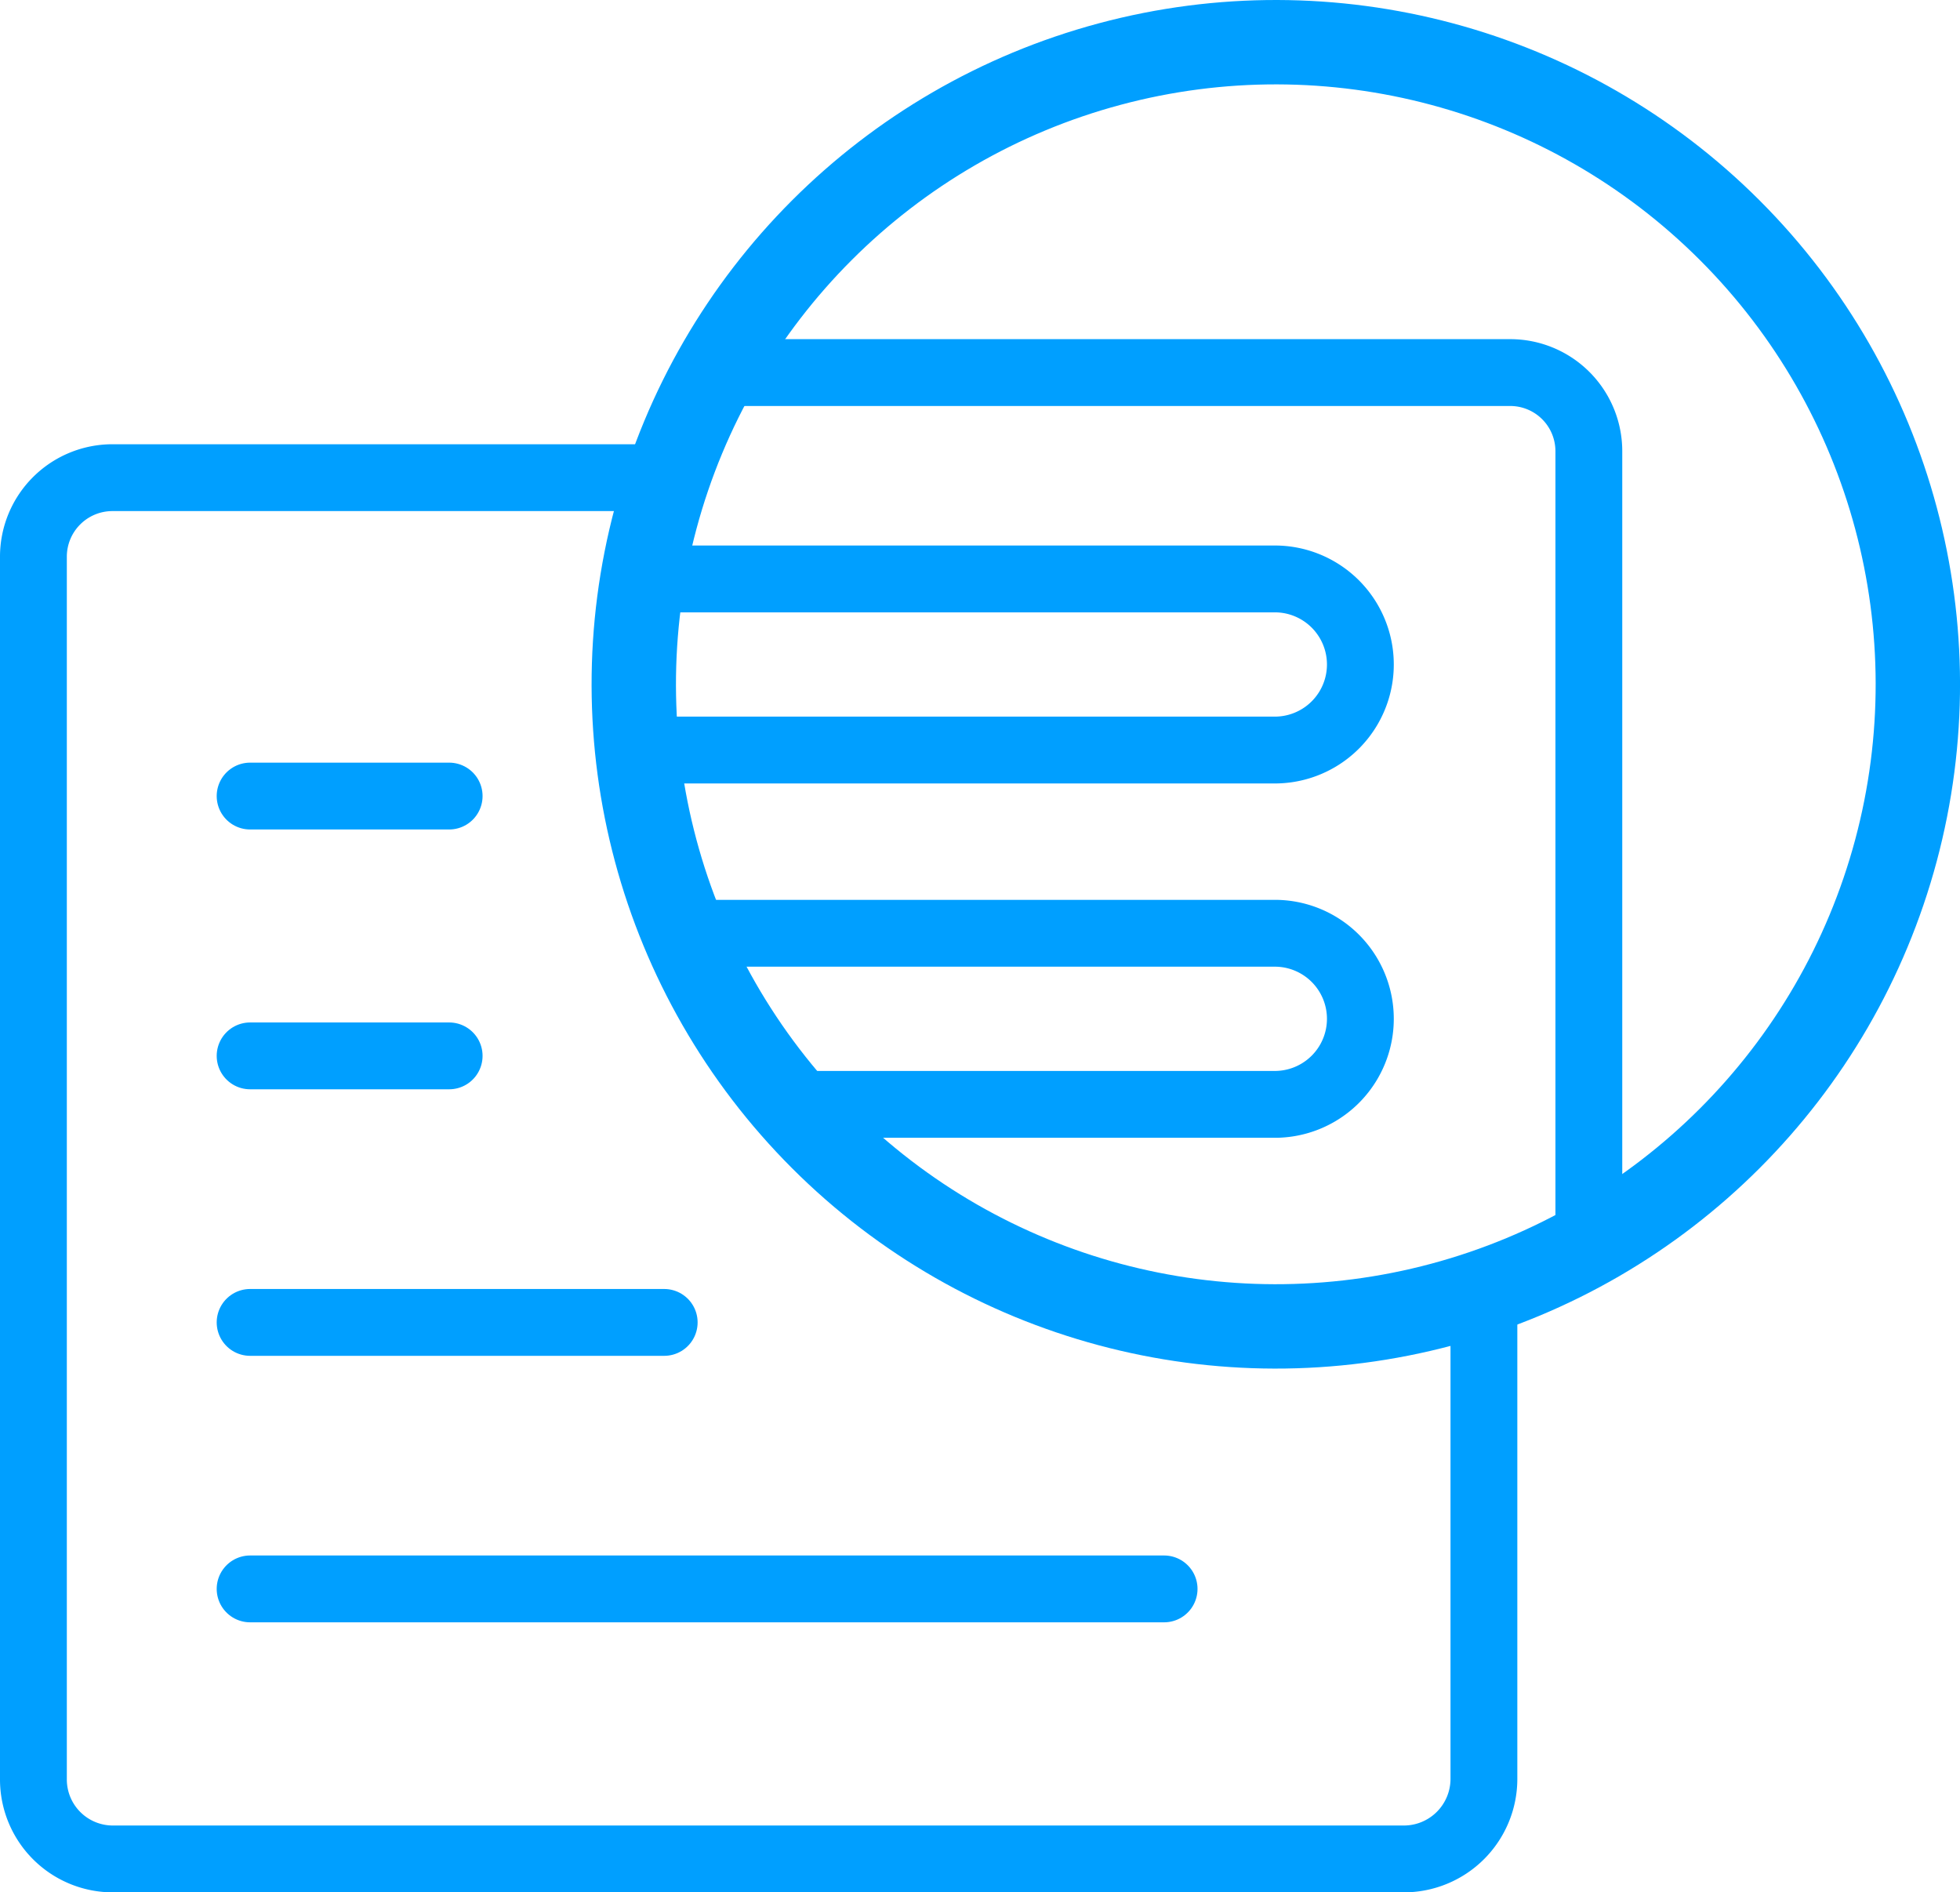
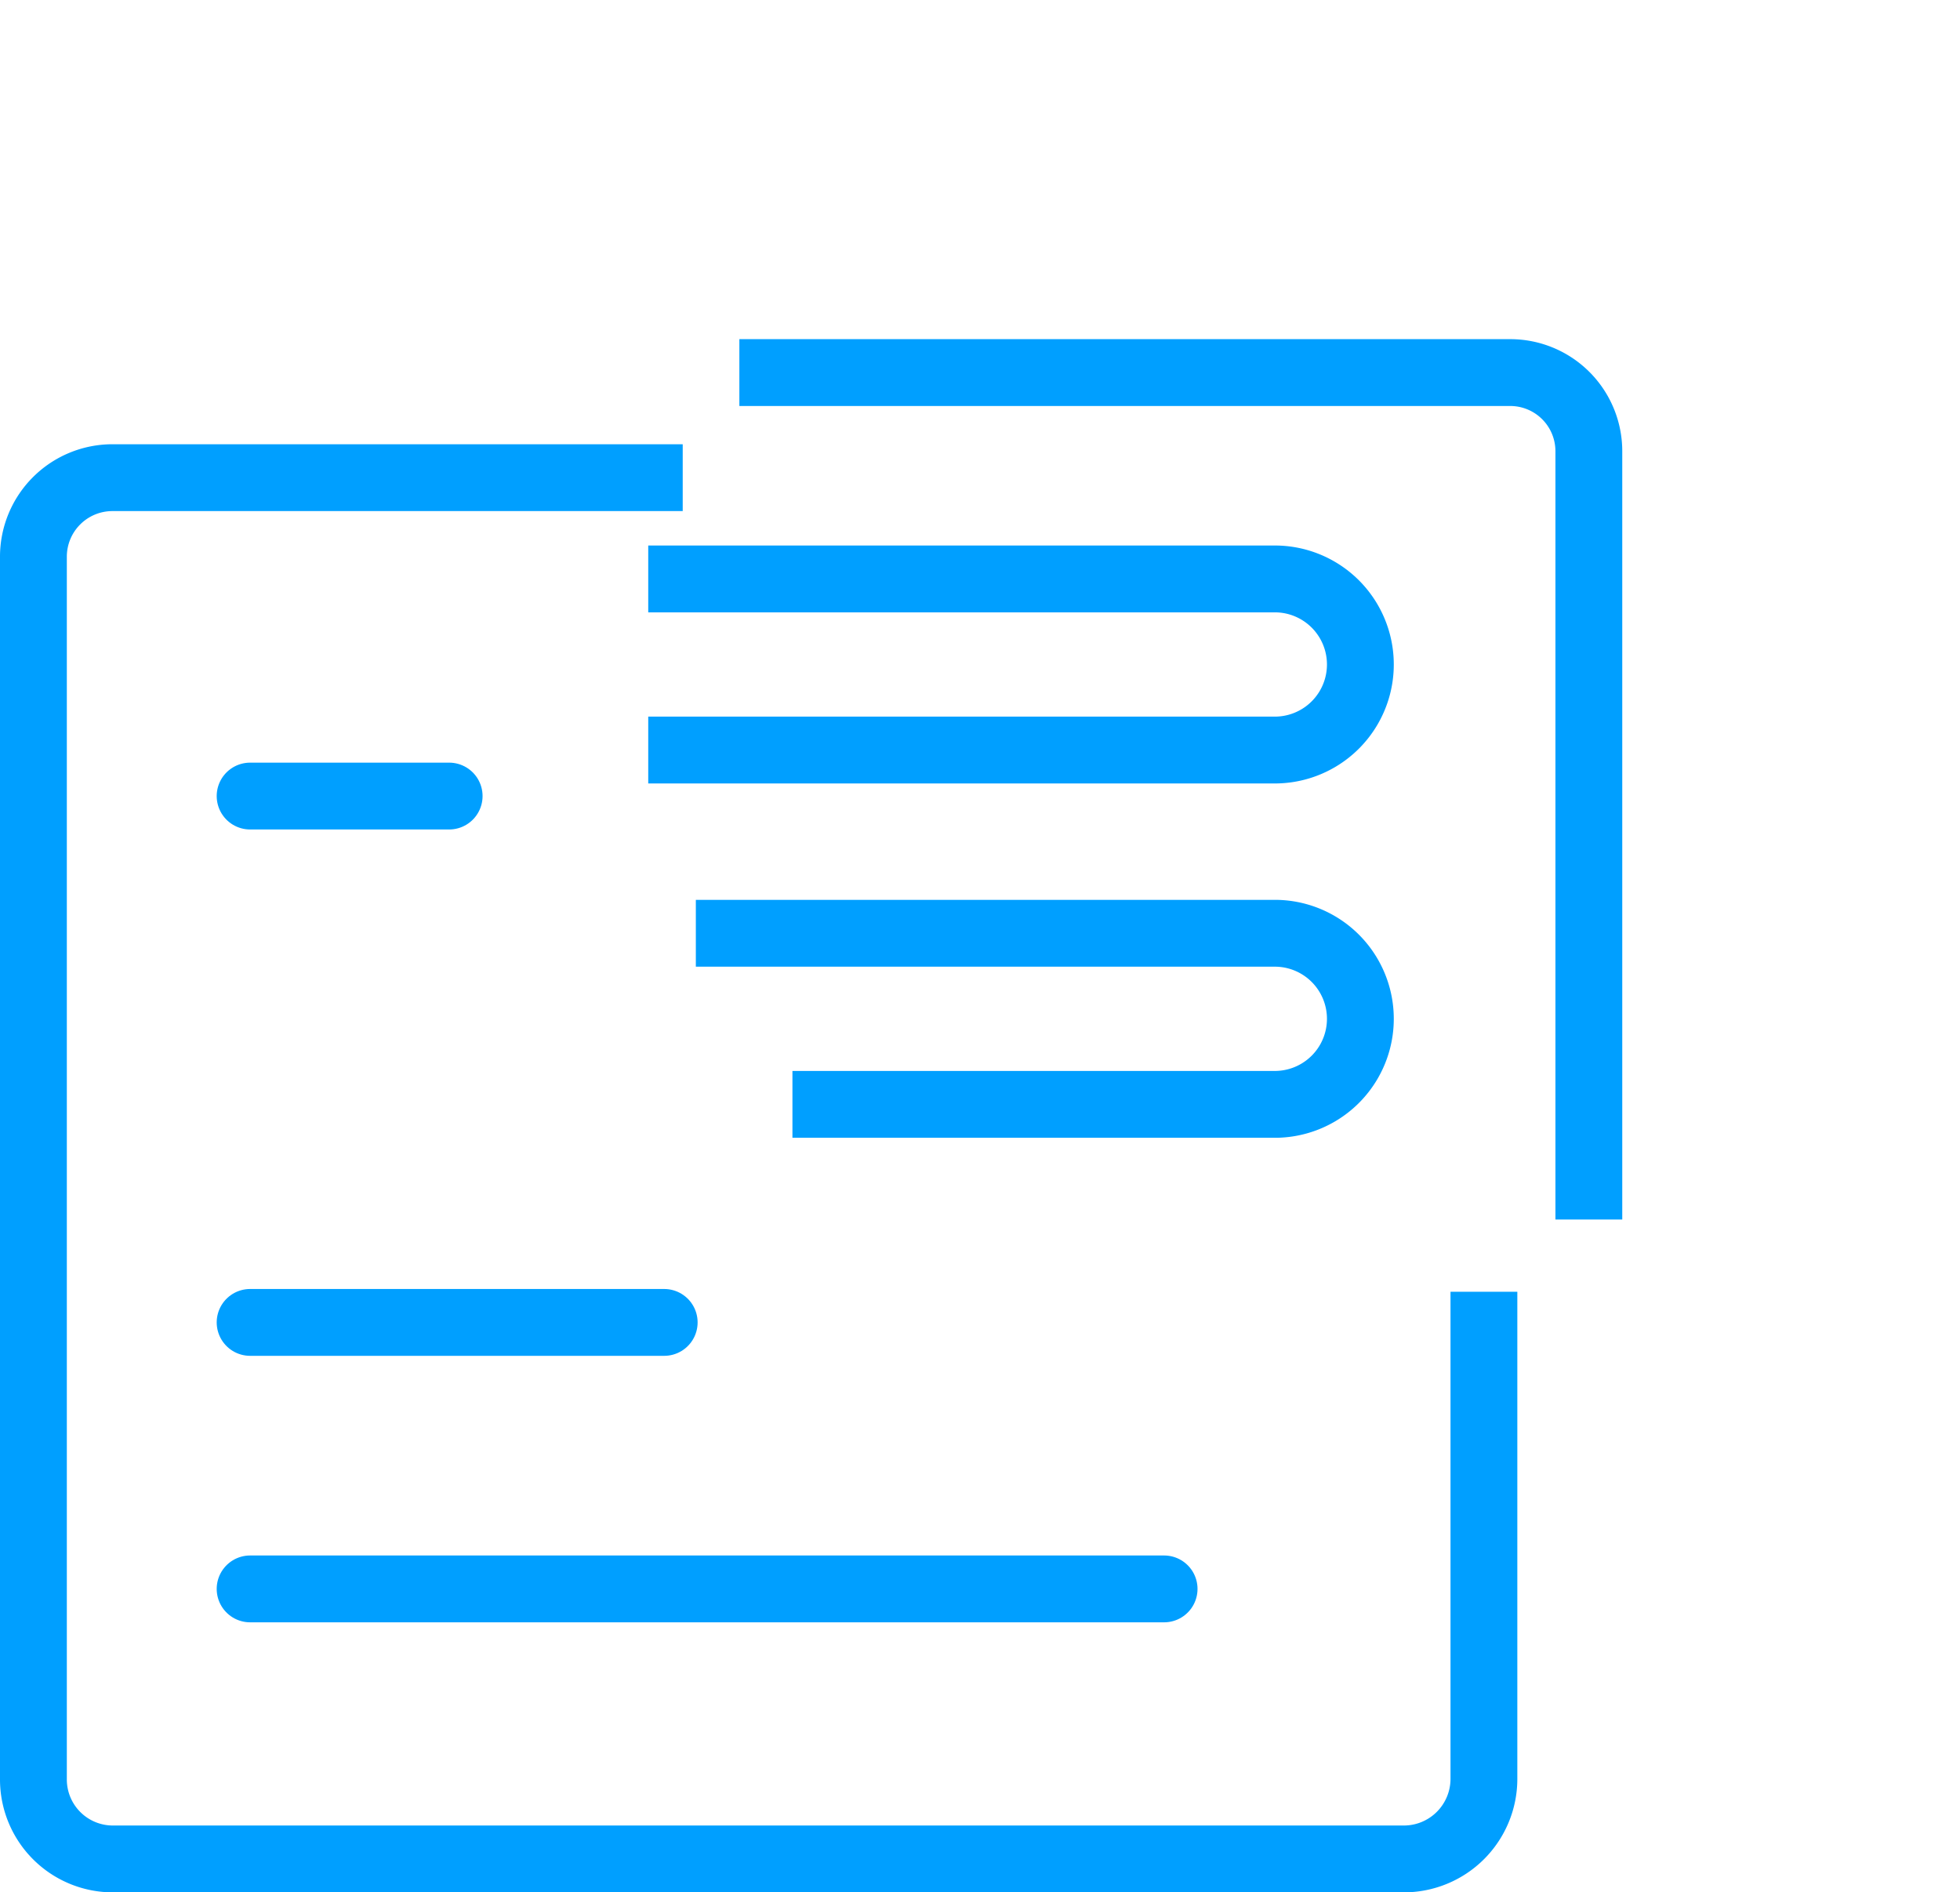
<svg xmlns="http://www.w3.org/2000/svg" viewBox="0 0 498.56 481.3">
  <defs>
    <style>.cls-1,.cls-2,.cls-3{fill:none;stroke:#009fff;stroke-miterlimit:10;}.cls-1,.cls-2{stroke-width:17px;}.cls-2{stroke-linecap:round;}.cls-3{stroke-width:21.46px;}</style>
  </defs>
  <g id="Layer_2" data-name="Layer 2">
    <g id="analysis">
      <path class="cls-1" d="M377.46,328.54v123.9A20.37,20.37,0,0,1,357.1,472.8H28.71A20.21,20.21,0,0,1,8.5,452.58v-311a20.1,20.1,0,0,1,20.09-20.09H173.66" />
      <path class="cls-1" d="M404.15,310.17V114.76a20,20,0,0,0-20-20H188.07" />
      <path class="cls-1" d="M164.89,147.25H324.74a21.76,21.76,0,0,1,0,43.51H164.89" />
      <path class="cls-1" d="M177,237.37H324.74a21.76,21.76,0,0,1,0,43.51H201.57" />
      <line class="cls-2" x1="63.62" y1="202.47" x2="114.25" y2="202.47" />
-       <line class="cls-2" x1="63.62" y1="268.55" x2="114.25" y2="268.55" />
      <line class="cls-2" x1="63.62" y1="336.34" x2="168.95" y2="336.34" />
      <line class="cls-2" x1="63.62" y1="404.12" x2="296.11" y2="404.12" />
-       <circle class="cls-3" cx="324.52" cy="174.04" r="163.31" transform="translate(-28.01 280.45) rotate(-45)" />
    </g>
  </g>
</svg>